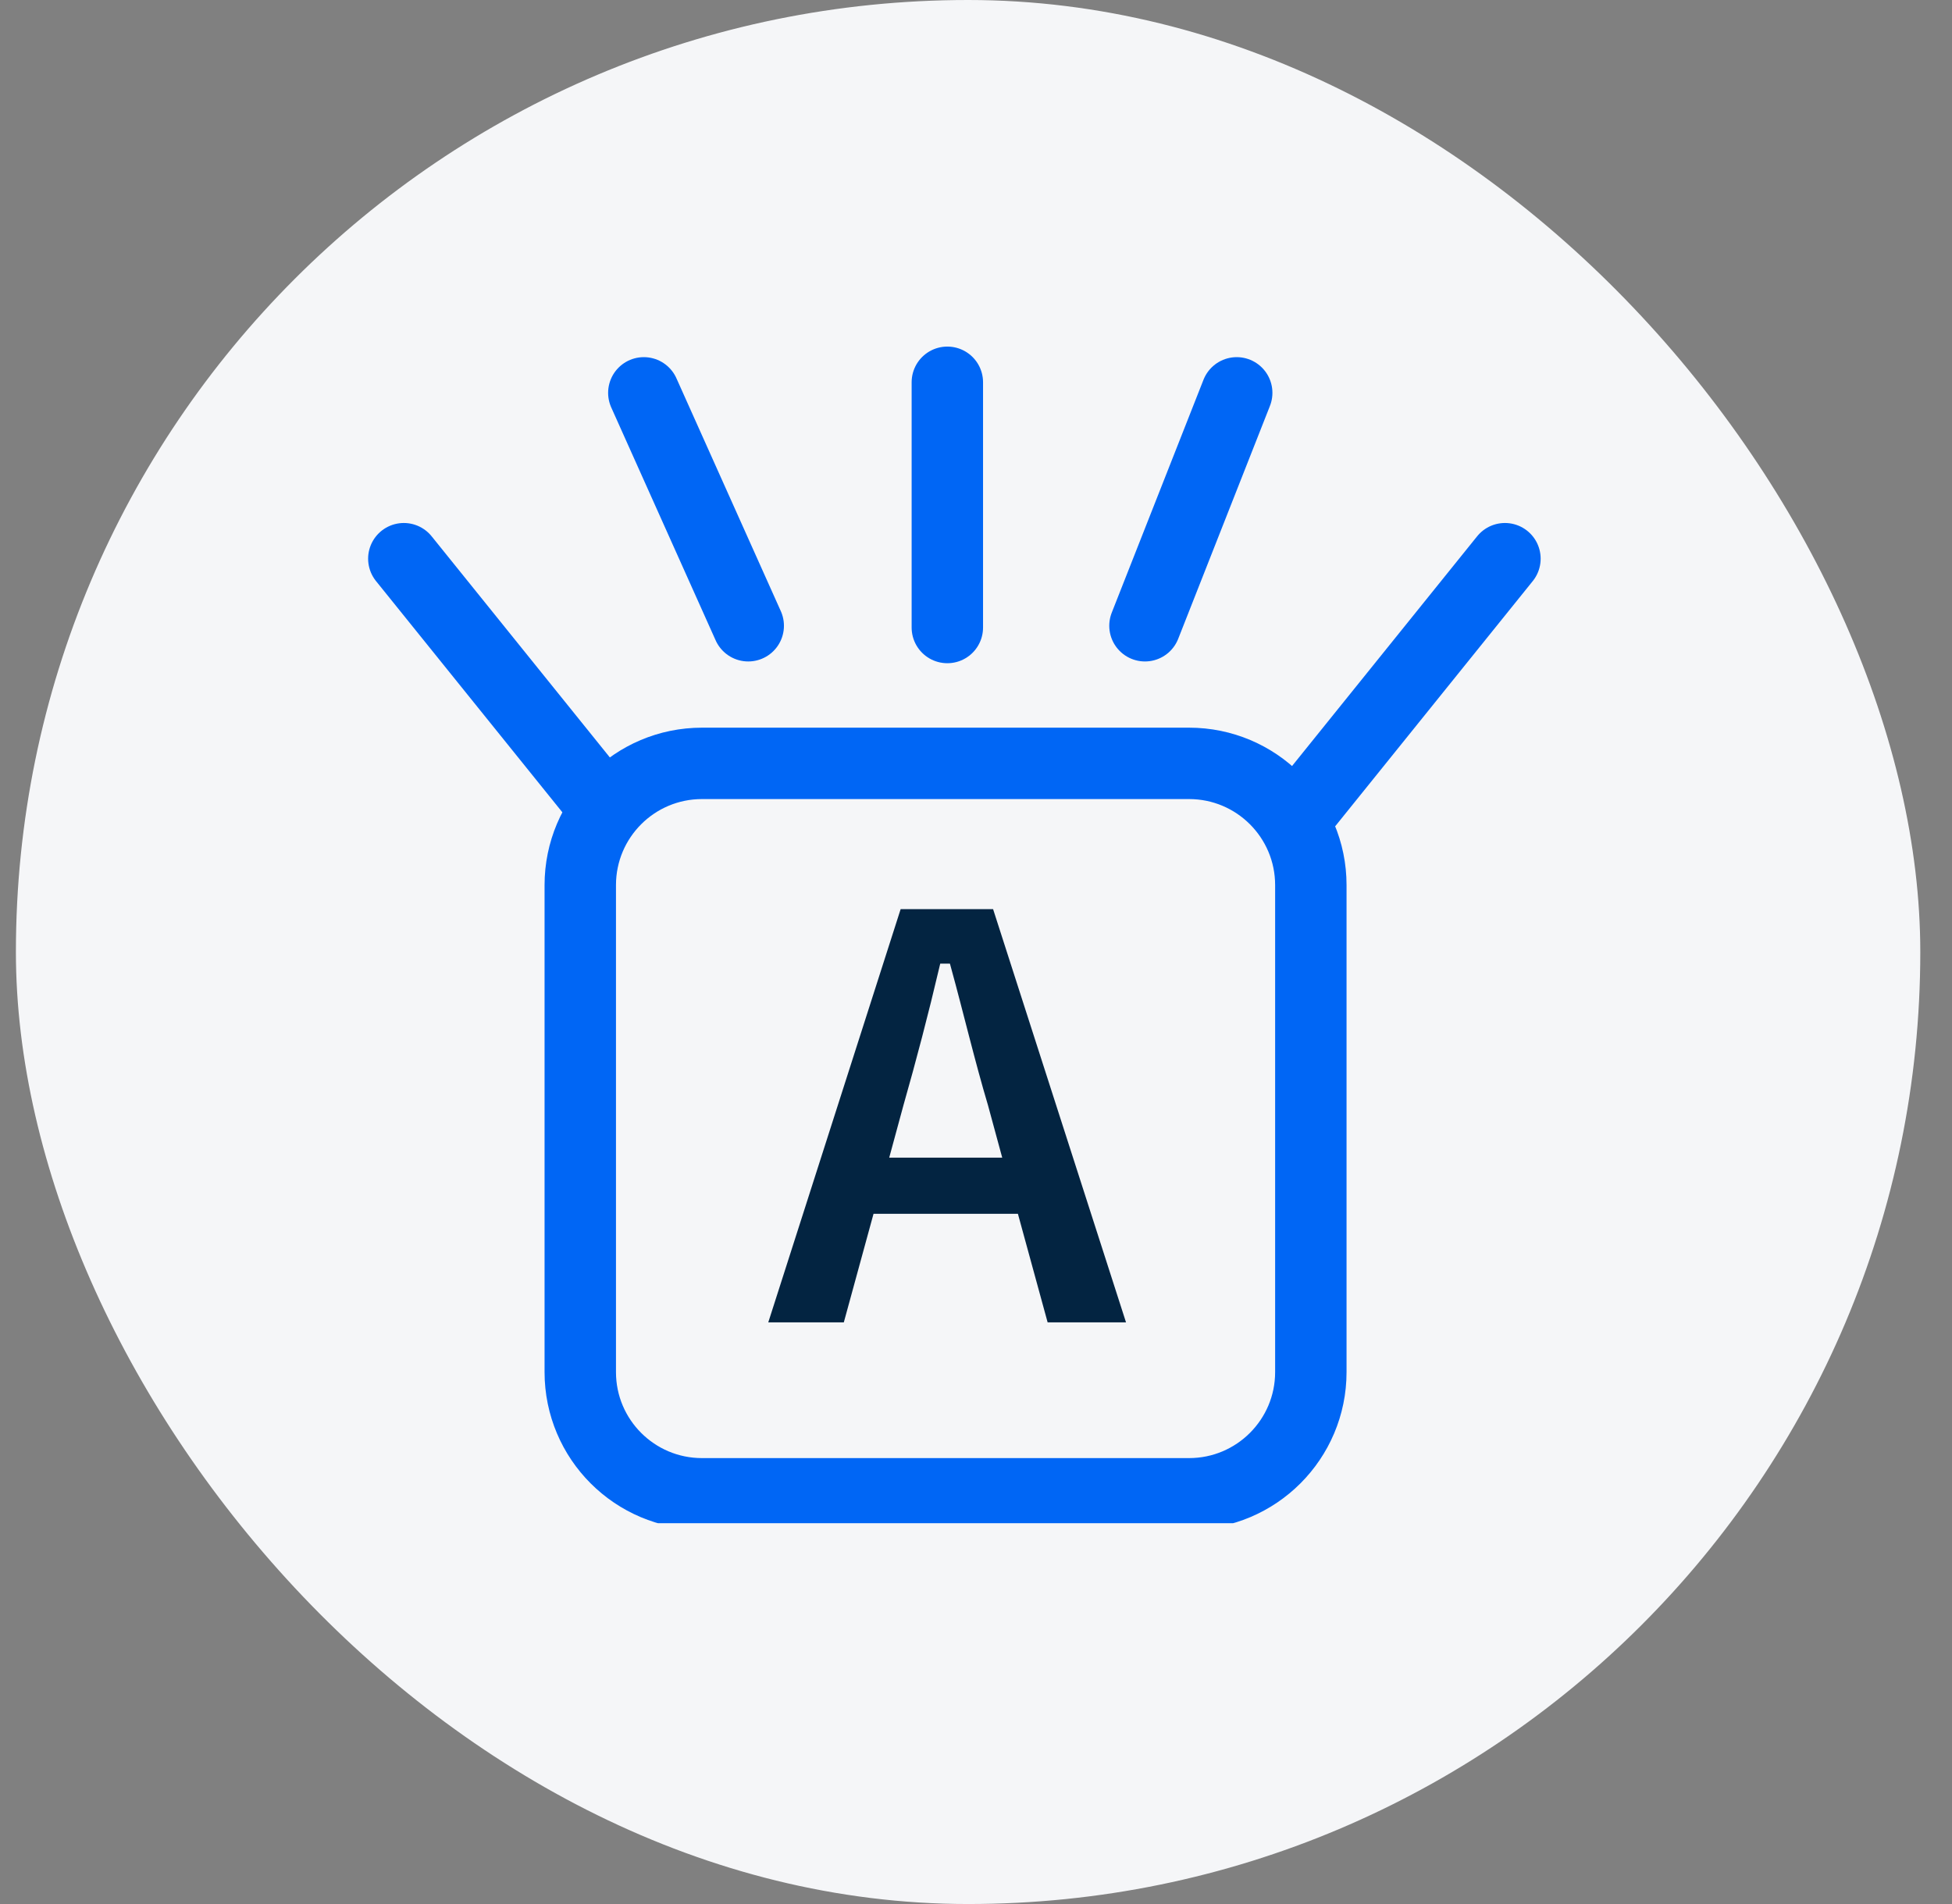
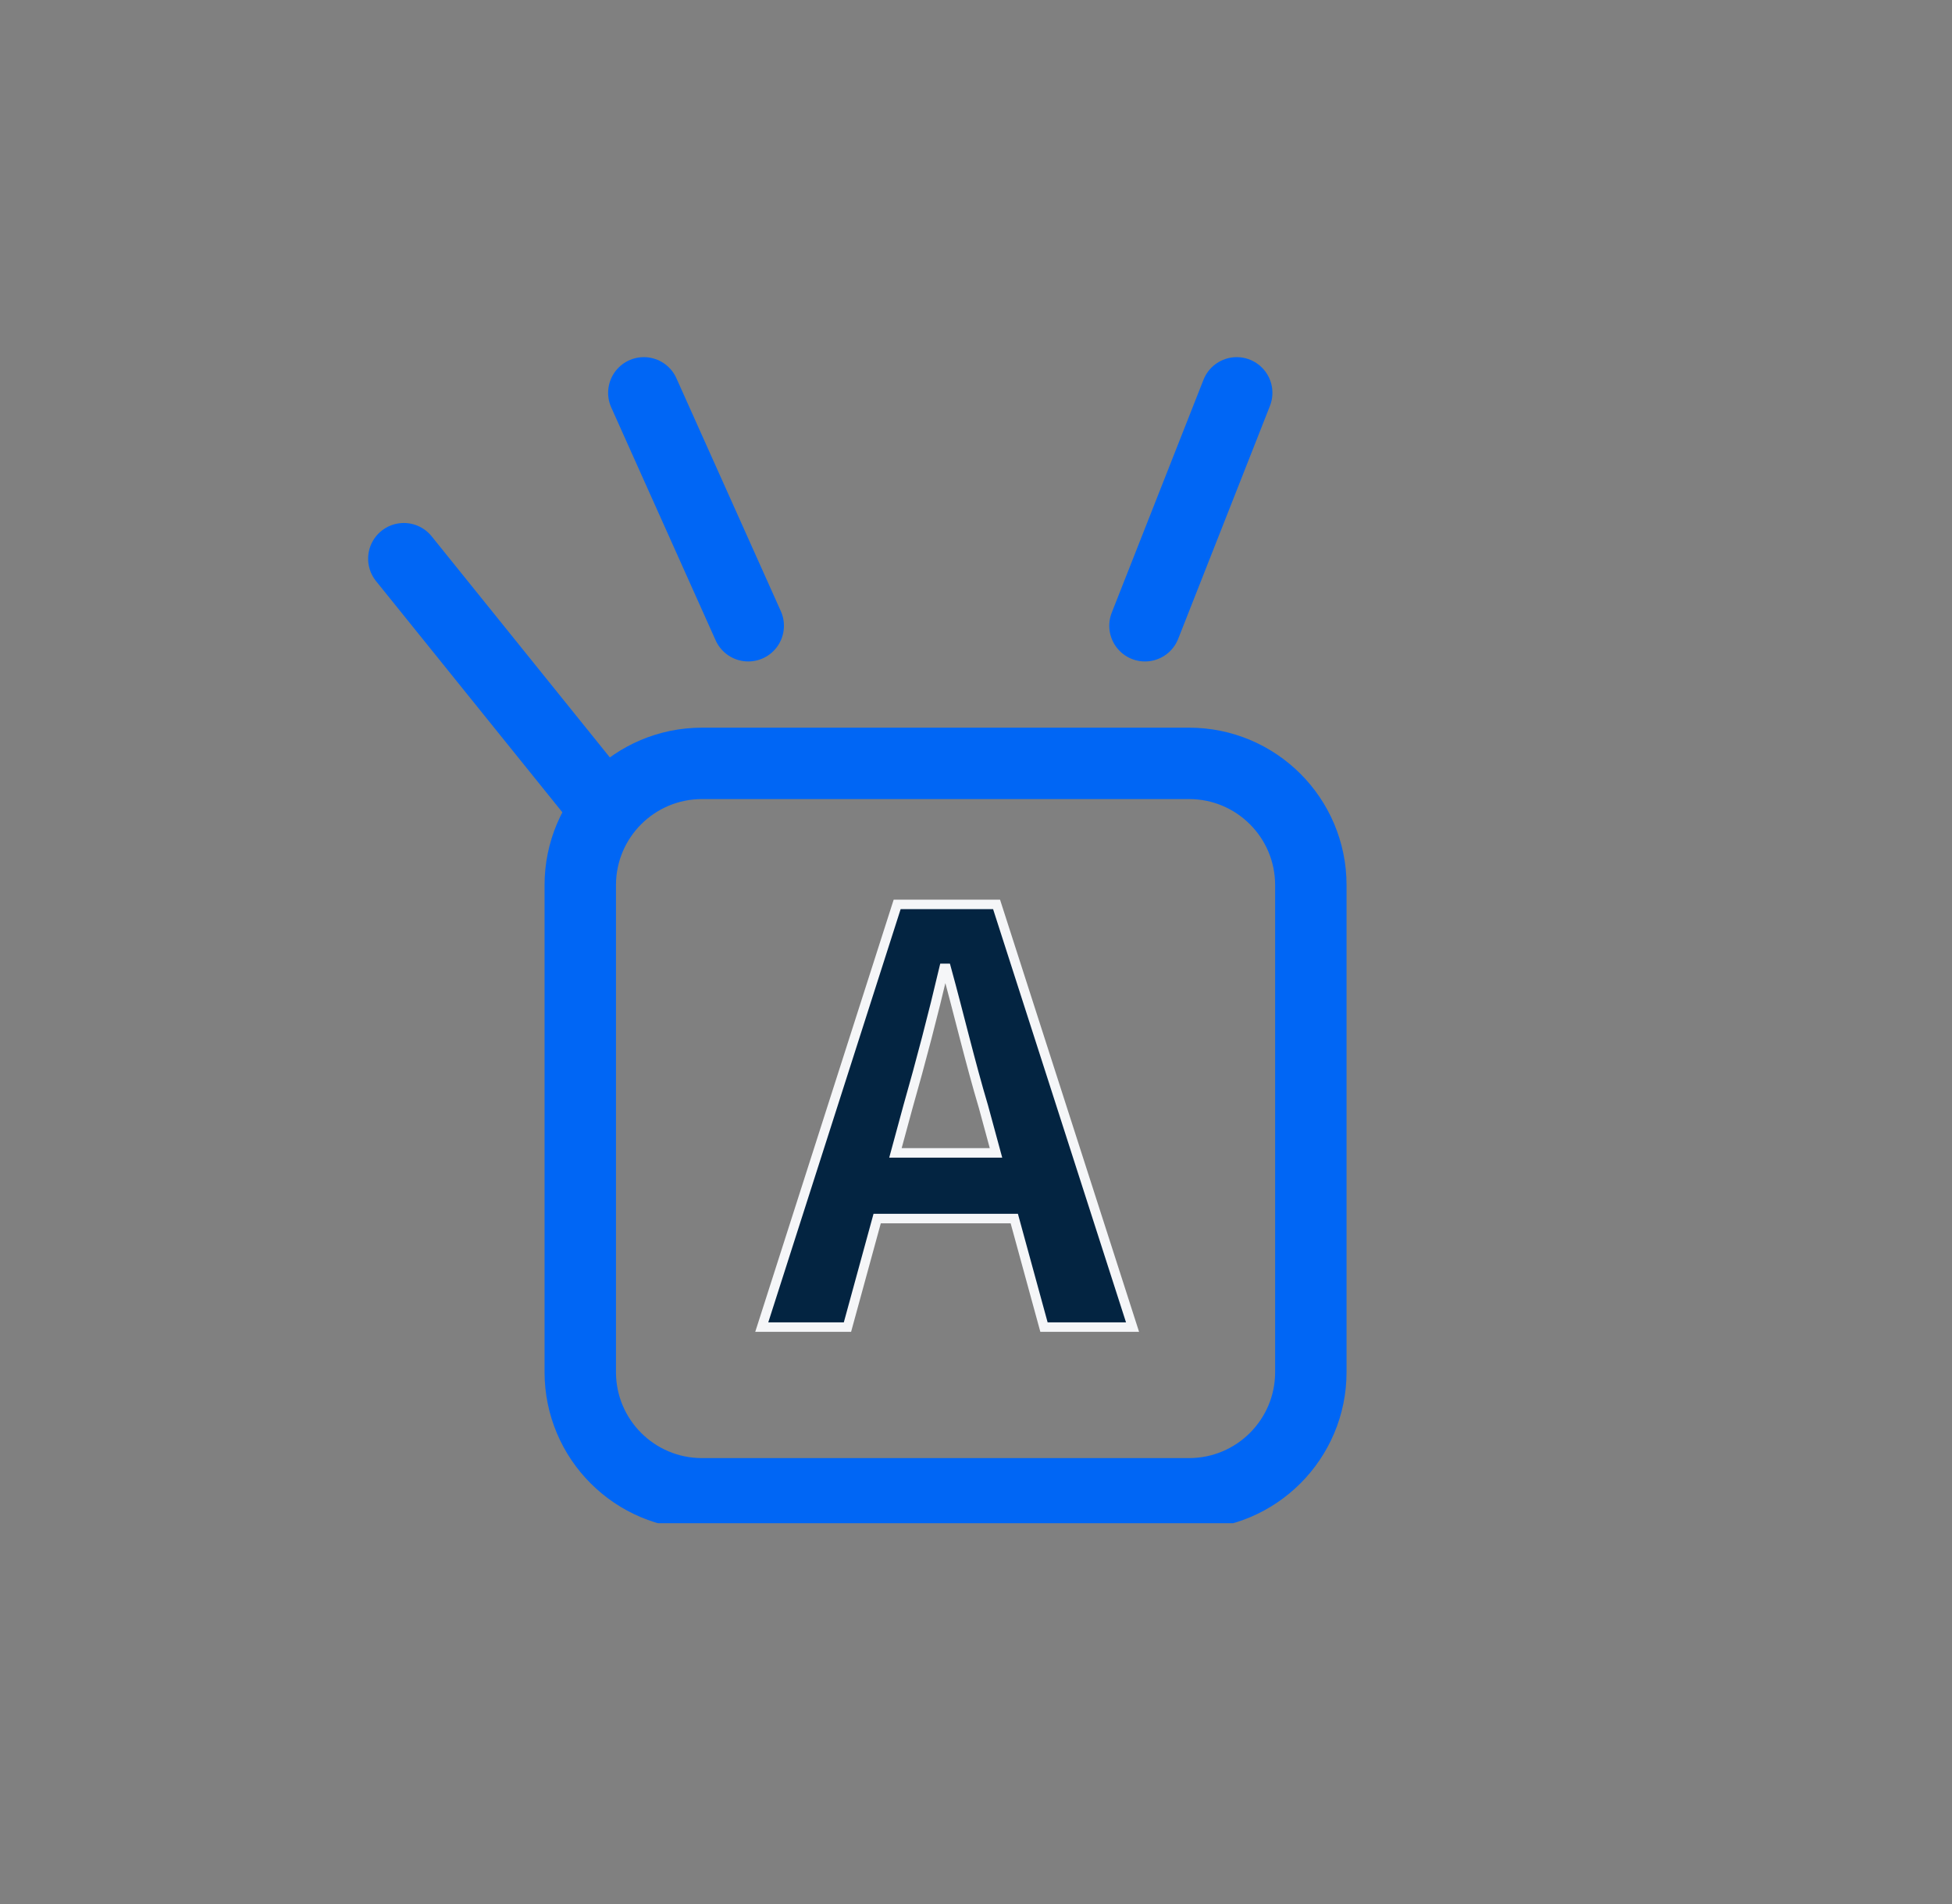
<svg xmlns="http://www.w3.org/2000/svg" width="41" height="40" viewBox="0 0 41 40" fill="none">
  <rect x="0" y="0" width="41" height="40" fill="#808080" stroke="none" />
-   <rect x="0.334" width="40" height="40" rx="20" fill="#F5F6F8" />
  <g clip-path="url(#clip0_452_2068)">
    <path d="M24.975 16.037H14.745C13.332 16.037 12.188 17.182 12.188 18.595V28.825C12.188 30.237 13.332 31.382 14.745 31.382H24.975C26.388 31.382 27.533 30.237 27.533 28.825V18.595C27.533 17.182 26.388 16.037 24.975 16.037Z" stroke="#0066F5" stroke-width="1.5" stroke-miterlimit="8" />
-     <path d="M19.898 8.031V13.183" stroke="#0066F5" stroke-width="1.5" stroke-miterlimit="8" stroke-linecap="round" />
    <path d="M25.976 8.253L24.049 13.146" stroke="#0066F5" stroke-width="1.5" stroke-miterlimit="8" stroke-linecap="round" />
    <path d="M13.523 8.253L15.716 13.146" stroke="#0066F5" stroke-width="1.5" stroke-miterlimit="8" stroke-linecap="round" />
-     <path d="M31.61 11.737L27.459 16.89" stroke="#0066F5" stroke-width="1.5" stroke-miterlimit="8" stroke-linecap="round" />
    <path d="M8.482 11.737L12.634 16.89" stroke="#0066F5" stroke-width="1.5" stroke-miterlimit="8" stroke-linecap="round" />
-     <path d="M18.808 24.22H20.92L20.656 23.248C20.38 22.324 20.14 21.304 19.876 20.344H19.828C19.6 21.316 19.336 22.324 19.072 23.248L18.808 24.22ZM21.928 27.88L21.304 25.6H18.424L17.8 27.88H16L18.844 19H20.932L23.788 27.88H21.928Z" fill="#032441" stroke="#F5F6F8" stroke-width="0.2" />
+     <path d="M18.808 24.22H20.92L20.656 23.248C20.38 22.324 20.14 21.304 19.876 20.344H19.828C19.6 21.316 19.336 22.324 19.072 23.248L18.808 24.22ZM21.928 27.88L21.304 25.6H18.424L17.8 27.88H16L18.844 19H20.932L23.788 27.88Z" fill="#032441" stroke="#F5F6F8" stroke-width="0.2" />
  </g>
  <defs>
    <clipPath id="clip0_452_2068">
      <rect width="27" height="25" fill="white" transform="translate(6 7)" />
    </clipPath>
  </defs>
</svg>